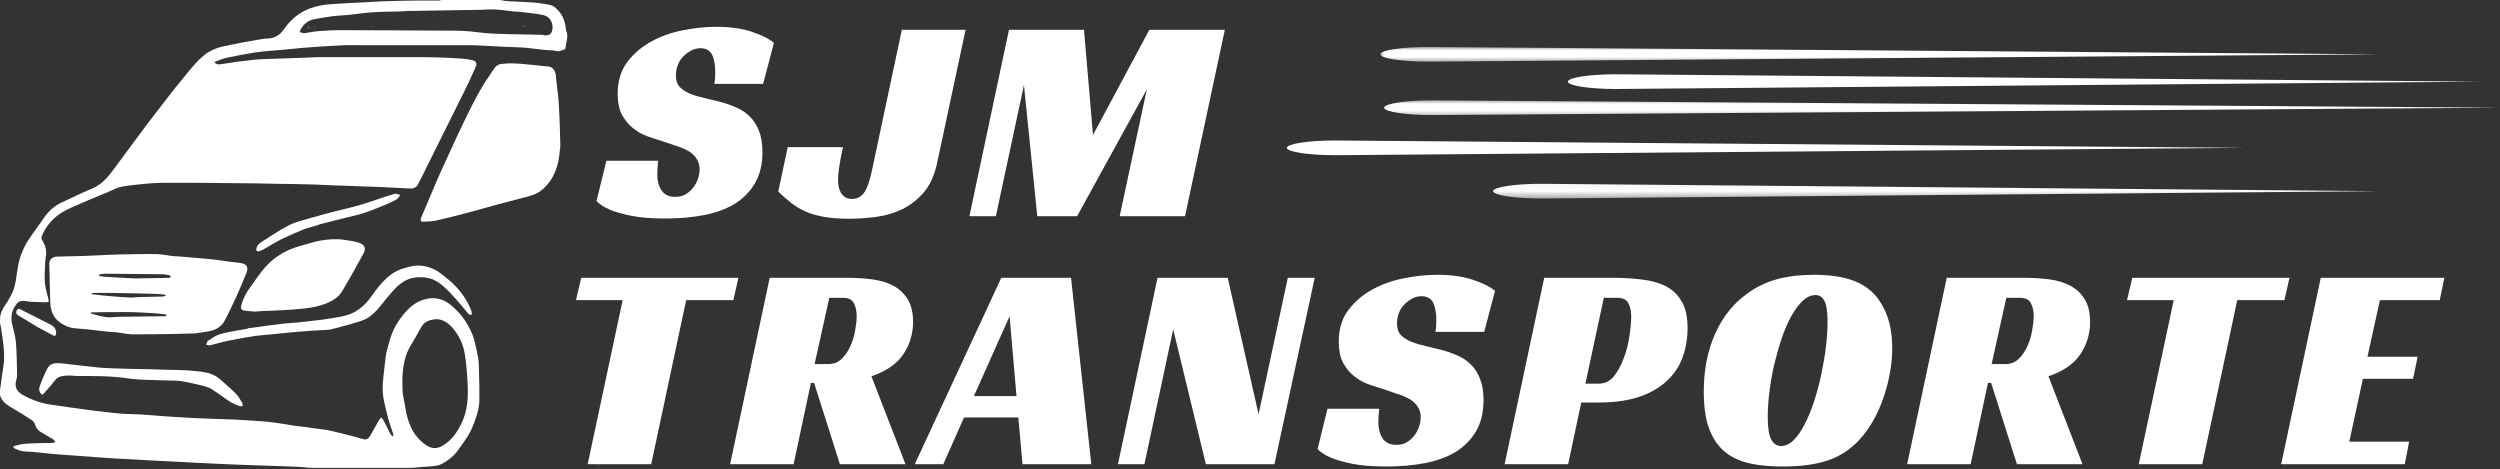
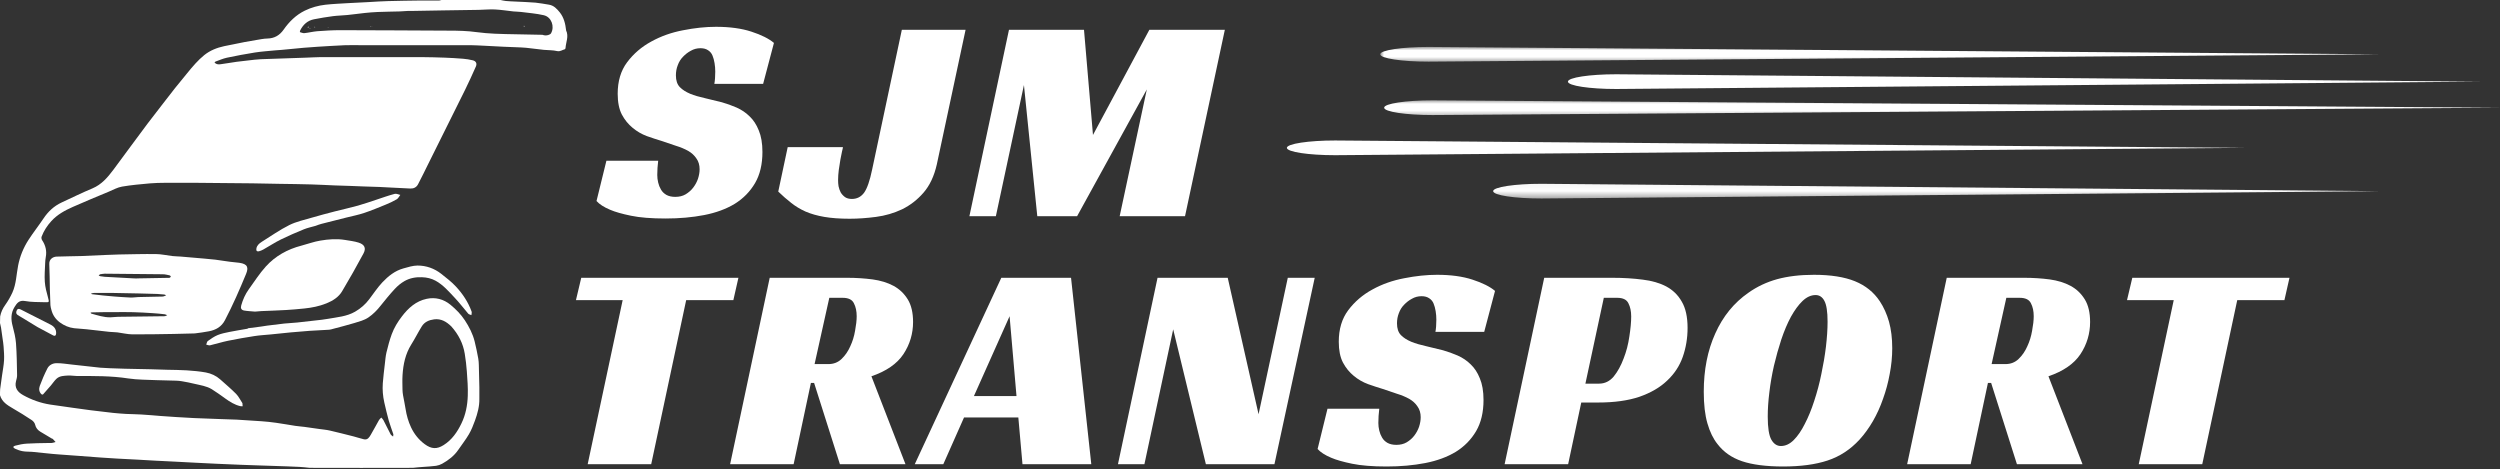
<svg xmlns="http://www.w3.org/2000/svg" width="373" height="70" viewBox="0 0 373 70" fill="none">
  <rect x="0" y="0" width="373" height="70" fill="#333333" stroke="none" />
  <path d="M106.579 12.515C106.665 12.06 106.717 11.451 106.717 10.695C106.717 10.266 106.682 9.837 106.614 9.425C106.545 8.996 106.442 8.618 106.305 8.292C106.167 7.949 105.944 7.691 105.652 7.502C105.352 7.296 104.974 7.193 104.519 7.193C103.987 7.193 103.506 7.322 103.077 7.571C102.639 7.803 102.253 8.103 101.91 8.464C101.567 8.807 101.3 9.236 101.12 9.734C100.931 10.215 100.845 10.721 100.845 11.245C100.845 12 101.034 12.584 101.429 12.996C101.815 13.391 102.33 13.717 102.974 13.991C103.609 14.249 104.348 14.463 105.172 14.644C105.996 14.833 106.837 15.039 107.712 15.262C108.442 15.468 109.172 15.734 109.91 16.052C110.639 16.378 111.283 16.807 111.833 17.356C112.399 17.888 112.863 18.584 113.206 19.451C113.567 20.3 113.755 21.373 113.755 22.678C113.755 24.515 113.386 26.06 112.657 27.313C111.918 28.575 110.914 29.605 109.635 30.403C108.348 31.184 106.828 31.742 105.069 32.086C103.3 32.429 101.378 32.601 99.3 32.601C97.189 32.601 95.472 32.464 94.15 32.189C92.82 31.914 91.781 31.622 91.026 31.296C90.107 30.91 89.429 30.472 89 29.991L90.476 23.983H98.202C98.176 24.24 98.142 24.592 98.099 25.047C98.073 25.511 98.064 25.863 98.064 26.112C98.064 26.481 98.107 26.858 98.202 27.245C98.288 27.614 98.425 27.957 98.614 28.275C98.794 28.601 99.06 28.858 99.403 29.064C99.764 29.27 100.21 29.373 100.742 29.373C101.335 29.373 101.85 29.253 102.288 28.996C102.742 28.721 103.12 28.395 103.421 28C103.738 27.588 103.979 27.142 104.142 26.661C104.296 26.18 104.382 25.717 104.382 25.253C104.382 24.618 104.219 24.077 103.901 23.64C103.601 23.184 103.189 22.807 102.665 22.506C102.133 22.215 101.532 21.957 100.845 21.751C100.159 21.528 99.446 21.288 98.717 21.03C98.03 20.824 97.292 20.584 96.519 20.309C95.738 20.017 95.026 19.605 94.391 19.073C93.747 18.549 93.206 17.888 92.777 17.081C92.365 16.283 92.159 15.253 92.159 13.991C92.159 12.12 92.622 10.549 93.567 9.288C94.528 8.009 95.73 6.979 97.172 6.197C98.614 5.399 100.193 4.841 101.91 4.515C103.644 4.172 105.283 4 106.82 4C108.88 4 110.639 4.24 112.107 4.721C113.592 5.202 114.717 5.768 115.472 6.403L113.858 12.515H106.579Z" fill="white" />
  <path d="M117.524 21.957H125.765C125.765 22.051 125.713 22.266 125.627 22.609C125.559 22.935 125.473 23.33 125.387 23.811C125.318 24.274 125.232 24.79 125.146 25.356C125.078 25.905 125.043 26.412 125.043 26.867C125.043 27.167 125.061 27.476 125.112 27.794C125.181 28.12 125.284 28.412 125.421 28.686C125.576 28.961 125.799 29.201 126.074 29.407C126.348 29.596 126.692 29.682 127.104 29.682C127.859 29.682 128.46 29.373 128.923 28.755C129.378 28.12 129.782 26.961 130.125 25.287L134.554 4.446H144.065L139.773 24.532C139.378 26.274 138.717 27.682 137.782 28.755C136.863 29.811 135.799 30.635 134.589 31.227C133.37 31.802 132.082 32.18 130.709 32.36C129.335 32.541 128.013 32.635 126.76 32.635C125.292 32.635 124.031 32.541 122.983 32.36C121.928 32.18 121.001 31.914 120.202 31.571C119.395 31.21 118.674 30.772 118.039 30.266C117.395 29.768 116.76 29.201 116.116 28.584L117.524 21.957Z" fill="white" />
  <path d="M176.806 32.257H167.055L171.106 13.339L160.703 32.257H154.763L152.772 12.687L148.583 32.257H144.634L150.54 4.446H161.733L163.072 20.137L171.484 4.446H182.746L176.806 32.257Z" fill="white" />
  <path d="M109.417 44.777H102.378L97.16 69.257H87.683L92.902 44.777H85.932L86.722 41.446H110.172L109.417 44.777Z" fill="white" />
  <path d="M136.23 48.038C136.23 49.781 135.75 51.386 134.788 52.845C133.827 54.287 132.23 55.386 130.016 56.141L135.097 69.257H125.312L121.466 57.137H120.986L118.41 69.257H108.934L114.84 41.446H126.376C127.724 41.446 128.994 41.532 130.187 41.687C131.372 41.85 132.419 42.167 133.312 42.648C134.204 43.129 134.908 43.807 135.441 44.674C135.964 45.523 136.23 46.648 136.23 48.038ZM123.595 54.322C124.368 54.322 125.02 54.073 125.552 53.566C126.101 53.043 126.531 52.416 126.857 51.678C127.2 50.948 127.441 50.167 127.578 49.343C127.732 48.519 127.818 47.798 127.818 47.18C127.818 46.425 127.681 45.789 127.406 45.257C127.149 44.708 126.591 44.433 125.724 44.433H123.732L121.535 54.322H123.595Z" fill="white" />
  <path d="M162.82 69.257H152.554L151.936 62.287H143.833L140.743 69.257H136.485L149.395 41.446H159.799L162.82 69.257ZM145.309 59.094H151.661L150.631 47.18L145.309 59.094Z" fill="white" />
  <path d="M190.147 69.257H179.916L175.04 49.137L170.748 69.257H166.8L172.705 41.446H183.177L187.778 61.807L192.139 41.446H196.156L190.147 69.257Z" fill="white" />
  <path d="M214.165 49.515C214.251 49.06 214.303 48.451 214.303 47.695C214.303 47.266 214.268 46.837 214.2 46.425C214.131 45.996 214.028 45.618 213.891 45.292C213.753 44.949 213.53 44.691 213.238 44.502C212.938 44.296 212.56 44.193 212.105 44.193C211.573 44.193 211.092 44.322 210.663 44.571C210.225 44.803 209.839 45.103 209.496 45.464C209.152 45.807 208.886 46.236 208.706 46.734C208.517 47.215 208.431 47.721 208.431 48.245C208.431 49 208.62 49.584 209.015 49.996C209.401 50.391 209.916 50.717 210.56 50.991C211.195 51.249 211.934 51.464 212.758 51.644C213.582 51.833 214.423 52.039 215.298 52.262C216.028 52.468 216.758 52.734 217.496 53.051C218.225 53.378 218.869 53.807 219.419 54.356C219.985 54.888 220.449 55.584 220.792 56.451C221.152 57.3 221.341 58.373 221.341 59.678C221.341 61.515 220.972 63.06 220.243 64.313C219.504 65.575 218.5 66.605 217.221 67.403C215.934 68.184 214.414 68.743 212.655 69.086C210.886 69.429 208.964 69.601 206.886 69.601C204.775 69.601 203.058 69.463 201.736 69.189C200.406 68.914 199.367 68.622 198.612 68.296C197.693 67.91 197.015 67.472 196.586 66.991L198.062 60.983H205.788C205.762 61.24 205.728 61.592 205.685 62.047C205.659 62.511 205.65 62.863 205.65 63.112C205.65 63.481 205.693 63.858 205.788 64.245C205.873 64.614 206.011 64.957 206.2 65.275C206.38 65.601 206.646 65.858 206.989 66.064C207.35 66.27 207.796 66.373 208.328 66.373C208.921 66.373 209.436 66.253 209.873 65.996C210.328 65.721 210.706 65.395 211.007 65C211.324 64.588 211.564 64.142 211.728 63.661C211.882 63.18 211.968 62.717 211.968 62.253C211.968 61.618 211.805 61.077 211.487 60.639C211.187 60.184 210.775 59.807 210.251 59.506C209.719 59.215 209.118 58.957 208.431 58.751C207.745 58.528 207.032 58.288 206.303 58.03C205.616 57.824 204.878 57.584 204.105 57.309C203.324 57.017 202.612 56.605 201.976 56.073C201.333 55.549 200.792 54.888 200.363 54.081C199.951 53.283 199.745 52.253 199.745 50.991C199.745 49.12 200.208 47.549 201.152 46.288C202.114 45.009 203.316 43.978 204.758 43.197C206.2 42.399 207.779 41.841 209.496 41.515C211.23 41.172 212.869 41 214.406 41C216.466 41 218.225 41.24 219.693 41.721C221.178 42.202 222.303 42.768 223.058 43.403L221.444 49.515H214.165Z" fill="white" />
  <path d="M238.567 57.24C239.434 57.24 240.164 56.888 240.765 56.176C241.357 55.446 241.846 54.553 242.241 53.498C242.653 52.45 242.937 51.352 243.1 50.202C243.28 49.06 243.374 48.064 243.374 47.214C243.374 46.442 243.237 45.789 242.962 45.257C242.705 44.708 242.147 44.433 241.28 44.433H239.289L236.542 57.24H238.567ZM235.924 60.056L233.967 69.257H224.49L230.396 41.446H240.525C242.19 41.446 243.718 41.541 245.091 41.721C246.464 41.884 247.64 42.227 248.628 42.751C249.606 43.283 250.379 44.038 250.928 45.017C251.495 45.978 251.786 47.283 251.786 48.931C251.786 50.442 251.546 51.884 251.065 53.257C250.585 54.614 249.804 55.789 248.731 56.794C247.675 57.807 246.301 58.605 244.61 59.197C242.911 59.772 240.851 60.056 238.43 60.056H235.924Z" fill="white" />
  <path d="M270.648 41C273.163 41 275.197 41.326 276.76 41.961C278.339 42.605 279.575 43.601 280.468 44.949C281.06 45.841 281.515 46.863 281.841 48.004C282.159 49.154 282.322 50.468 282.322 51.953C282.322 53.24 282.193 54.519 281.944 55.798C281.712 57.086 281.378 58.322 280.948 59.506C280.536 60.7 280.03 61.807 279.438 62.837C278.837 63.867 278.176 64.785 277.446 65.584C276.073 67.077 274.476 68.116 272.674 68.708C270.888 69.3 268.674 69.601 266.047 69.601C263.506 69.601 261.455 69.335 259.901 68.811C258.365 68.288 257.154 67.438 256.262 66.27C255.618 65.472 255.112 64.442 254.751 63.18C254.382 61.927 254.202 60.348 254.202 58.442C254.202 55.197 254.768 52.296 255.918 49.755C257.06 47.197 258.708 45.172 260.863 43.678C262.142 42.768 263.575 42.09 265.154 41.652C266.734 41.223 268.562 41 270.648 41ZM265.704 66.545C266.391 66.545 267.026 66.253 267.627 65.652C268.219 65.06 268.768 64.262 269.275 63.249C269.798 62.245 270.27 61.103 270.682 59.816C271.112 58.511 271.472 57.172 271.747 55.798C272.039 54.425 272.27 53.069 272.433 51.712C272.588 50.365 272.674 49.129 272.674 48.004C272.674 46.494 272.511 45.455 272.193 44.88C271.893 44.313 271.455 44.022 270.888 44.022C270.202 44.022 269.549 44.322 268.931 44.914C268.33 45.489 267.764 46.27 267.215 47.249C266.682 48.236 266.202 49.369 265.772 50.648C265.36 51.91 264.991 53.215 264.674 54.562C264.373 55.893 264.142 57.223 263.987 58.545C263.824 59.85 263.747 61.051 263.747 62.15C263.747 63.824 263.927 64.983 264.296 65.618C264.657 66.236 265.129 66.545 265.704 66.545Z" fill="white" />
  <path d="M311.843 48.038C311.843 49.781 311.363 51.386 310.401 52.845C309.44 54.287 307.843 55.386 305.629 56.141L310.71 69.257H300.925L297.079 57.137H296.599L294.024 69.257H284.547L290.453 41.446H301.989C303.337 41.446 304.607 41.532 305.8 41.687C306.985 41.85 308.032 42.167 308.925 42.648C309.818 43.129 310.521 43.807 311.054 44.674C311.577 45.523 311.843 46.648 311.843 48.038ZM299.208 54.322C299.981 54.322 300.633 54.073 301.165 53.566C301.715 53.043 302.144 52.416 302.47 51.678C302.813 50.948 303.054 50.167 303.191 49.343C303.345 48.519 303.431 47.798 303.431 47.18C303.431 46.425 303.294 45.789 303.019 45.257C302.762 44.708 302.204 44.433 301.337 44.433H299.345L297.148 54.322H299.208Z" fill="white" />
  <path d="M340.836 44.777H333.797L328.578 69.257H319.102L324.321 44.777H317.351L318.14 41.446H341.591L340.836 44.777Z" fill="white" />
-   <path d="M346.259 41.446H364.697L364.01 44.777H355.083L353.229 53.223H360.714L360.028 56.519H352.543L350.517 65.892H359.444L358.792 69.257H340.354L346.259 41.446Z" fill="white" />
  <path d="M241.138 13.278C237.169 13.278 233.933 12.794 233.933 12.18C233.933 11.567 237.169 11.081 241.138 11.081L370.022 12.18L241.138 13.278Z" fill="white" />
  <mask id="mask0_189_366" style="mask-type:luminance" maskUnits="userSpaceOnUse" x="205" y="14" width="168" height="4">
    <path d="M205.428 14.78H373V17.564H205.428V14.78Z" fill="white" />
  </mask>
  <g mask="url(#mask0_189_366)">
    <path d="M213.72 17.165C209.746 17.165 206.515 16.681 206.515 16.068C206.515 15.454 209.746 14.97 213.72 14.97L373.001 16.068L213.72 17.165Z" fill="white" />
  </g>
  <mask id="mask1_189_366" style="mask-type:luminance" maskUnits="userSpaceOnUse" x="205" y="7" width="151" height="3">
    <path d="M205.901 7H355.865V9.414H205.901V7Z" fill="white" />
  </mask>
  <g mask="url(#mask1_189_366)">
    <path d="M213.134 7.002L355.033 8.1L213.134 9.197C209.137 9.197 205.928 8.713 205.928 8.1C205.901 7.495 209.159 7.002 213.134 7.002Z" fill="white" />
  </g>
  <path d="M199.205 23.155C195.236 23.155 192 22.671 192 22.058C192 21.453 195.236 20.96 199.205 20.96L334.952 22.058L199.205 23.155Z" fill="white" />
  <mask id="mask2_189_366" style="mask-type:luminance" maskUnits="userSpaceOnUse" x="221" y="27" width="135" height="3">
    <path d="M221.794 27.044H355.865V29.618H221.794V27.044Z" fill="white" />
  </mask>
  <g mask="url(#mask2_189_366)">
    <path d="M229.985 27.421L355.032 28.52L229.985 29.618C225.989 29.618 222.78 29.134 222.78 28.52C222.753 27.905 226.044 27.421 229.985 27.421Z" fill="white" />
  </g>
  <g clip-path="url(#clip0_189_366)">
    <path d="M74.681 0C74.953 0.054 75.208 0.124 75.464 0.147C75.944 0.194 76.425 0.209 76.905 0.232C77.905 0.287 78.904 0.31 79.896 0.395C80.57 0.457 81.237 0.597 81.903 0.697C82.639 0.814 83.096 1.325 83.53 1.86C84.135 2.627 84.352 3.541 84.46 4.494C84.46 4.51 84.452 4.525 84.46 4.533C84.894 5.424 84.429 6.292 84.375 7.175C84.375 7.237 84.313 7.338 84.266 7.353C83.887 7.439 83.585 7.733 83.104 7.617C82.476 7.47 81.81 7.501 81.159 7.439C80.276 7.346 79.385 7.222 78.501 7.129C78.037 7.082 77.564 7.074 77.099 7.051C76.448 7.02 75.805 7.005 75.154 6.974C74.154 6.927 73.155 6.865 72.163 6.819C71.512 6.788 70.861 6.749 70.218 6.741C64.724 6.741 59.238 6.741 53.752 6.741C52.97 6.741 52.195 6.718 51.412 6.749C50.072 6.803 48.739 6.896 47.406 6.974C46.701 7.02 45.996 7.067 45.298 7.129C44.214 7.229 43.137 7.338 42.052 7.439C41.719 7.47 41.378 7.485 41.044 7.516C40.037 7.617 39.03 7.679 38.03 7.834C36.636 8.051 35.241 8.322 33.861 8.609C33.28 8.733 32.722 8.981 32.165 9.182C32.103 9.205 32.056 9.26 32.002 9.298C32.048 9.353 32.095 9.415 32.149 9.453C32.536 9.717 32.963 9.562 33.366 9.515C34.009 9.438 34.652 9.306 35.295 9.221C36.178 9.105 37.069 9.012 37.953 8.911C38.278 8.88 38.604 8.849 38.929 8.833C39.681 8.802 40.432 8.779 41.184 8.756C42.687 8.702 44.19 8.655 45.694 8.601C46.391 8.578 47.088 8.531 47.794 8.523C52.853 8.523 57.913 8.516 62.973 8.523C64.104 8.531 65.228 8.562 66.352 8.601C67.266 8.64 68.172 8.686 69.079 8.764C69.567 8.802 70.055 8.88 70.528 8.996C71.016 9.112 71.202 9.461 71.001 9.926C70.482 11.096 69.955 12.258 69.389 13.405C67.576 17.07 65.747 20.728 63.926 24.393C63.407 25.431 62.911 26.477 62.369 27.5C62.136 27.942 61.733 28.151 61.222 28.128C60.184 28.073 59.145 28.027 58.115 27.973C57.619 27.949 57.123 27.918 56.635 27.895C55.844 27.864 55.054 27.849 54.264 27.818C53.605 27.794 52.939 27.763 52.28 27.74C51.49 27.709 50.699 27.694 49.909 27.663C48.747 27.616 47.577 27.546 46.407 27.515C44.857 27.469 43.307 27.453 41.757 27.43C40.386 27.407 39.014 27.368 37.643 27.353C34.838 27.322 32.033 27.298 29.228 27.275C27.701 27.267 26.175 27.267 24.641 27.275C23.881 27.283 23.114 27.291 22.355 27.36C20.968 27.484 19.573 27.608 18.209 27.841C17.527 27.957 16.892 28.321 16.241 28.592C14.443 29.344 12.646 30.08 10.871 30.87C9.678 31.398 8.539 32.017 7.648 33.001C7.028 33.683 6.532 34.45 6.207 35.31C6.152 35.458 6.191 35.69 6.276 35.822C6.803 36.605 7.005 37.441 6.827 38.371C6.772 38.65 6.757 38.937 6.741 39.224C6.71 40.169 6.617 41.122 6.687 42.06C6.741 42.842 6.951 43.617 7.16 44.376C7.353 45.105 7.384 45.12 6.641 45.089C5.664 45.058 4.68 45.089 3.727 44.911C2.867 44.756 2.526 45.229 2.17 45.802C1.604 46.717 1.619 47.662 1.891 48.669C2.115 49.506 2.317 50.358 2.387 51.211C2.503 52.791 2.518 54.372 2.549 55.953C2.557 56.255 2.48 56.557 2.394 56.852C2.131 57.859 2.635 58.494 3.433 58.944C4.703 59.649 6.052 60.137 7.493 60.362C8.578 60.525 9.663 60.672 10.747 60.827C11.685 60.959 12.63 61.09 13.568 61.214C14.668 61.354 15.761 61.478 16.861 61.602C17.504 61.671 18.155 61.718 18.806 61.757C19.558 61.795 20.309 61.795 21.061 61.842C22.037 61.896 23.013 61.989 23.99 62.066C24.741 62.121 25.493 62.175 26.245 62.221C27.159 62.276 28.066 62.338 28.972 62.377C30.336 62.431 31.692 62.477 33.056 62.532C33.807 62.562 34.559 62.57 35.31 62.609C36.542 62.679 37.775 62.756 39.007 62.849C39.743 62.903 40.471 62.973 41.2 63.082C42.153 63.213 43.106 63.392 44.066 63.539C44.516 63.608 44.981 63.632 45.438 63.694C46.166 63.794 46.903 63.903 47.631 64.004C48.166 64.081 48.708 64.12 49.235 64.244C50.413 64.515 51.583 64.817 52.753 65.112C53.272 65.243 53.783 65.429 54.31 65.546C54.853 65.662 55.1 65.236 55.318 64.871C55.751 64.143 56.131 63.399 56.55 62.671C56.635 62.524 56.774 62.423 56.891 62.299C56.991 62.423 57.123 62.532 57.193 62.663C57.565 63.368 57.913 64.073 58.27 64.779C58.293 64.817 58.316 64.864 58.347 64.895C58.448 64.98 58.549 65.058 58.649 65.135C58.657 65.011 58.711 64.879 58.68 64.771C58.463 64.097 58.2 63.438 58.006 62.764C57.758 61.873 57.549 60.959 57.34 60.06C57.123 59.107 57.045 58.138 57.115 57.169C57.185 56.216 57.309 55.263 57.417 54.318C57.487 53.737 57.526 53.156 57.658 52.59C57.882 51.668 58.123 50.746 58.448 49.862C58.804 48.894 59.339 48.018 59.974 47.197C60.928 45.942 62.082 44.919 63.655 44.586C64.949 44.307 66.173 44.617 67.227 45.484C68.041 46.159 68.769 46.903 69.35 47.778C69.993 48.754 70.528 49.793 70.815 50.932C71.032 51.776 71.194 52.636 71.357 53.497C71.419 53.814 71.427 54.14 71.442 54.465C71.473 55.565 71.497 56.666 71.52 57.766C71.528 58.339 71.512 58.913 71.52 59.486C71.543 60.617 71.249 61.695 70.869 62.741C70.613 63.446 70.334 64.159 69.955 64.802C69.49 65.6 68.909 66.328 68.389 67.095C67.769 68.01 66.917 68.661 65.972 69.188C65.693 69.343 65.375 69.451 65.058 69.498C64.438 69.583 63.81 69.614 63.182 69.66C62.655 69.699 62.129 69.738 61.602 69.8C56.472 69.815 51.35 69.815 46.205 69.8C45.678 69.738 45.182 69.691 44.679 69.66C44.082 69.629 43.485 69.606 42.889 69.583C42.114 69.552 41.339 69.528 40.564 69.505C39.782 69.482 39.007 69.451 38.232 69.428C37.496 69.404 36.752 69.381 36.016 69.35C34.799 69.304 33.583 69.249 32.358 69.195C31.312 69.149 30.258 69.094 29.212 69.04C28.228 68.994 27.236 68.94 26.252 68.885C25.214 68.831 24.176 68.785 23.145 68.73C22.246 68.684 21.348 68.622 20.456 68.575C19.457 68.521 18.457 68.475 17.458 68.42C16.652 68.374 15.846 68.32 15.048 68.265C14.017 68.188 12.995 68.111 11.964 68.033C10.902 67.956 9.833 67.878 8.771 67.8C8.454 67.777 8.144 67.754 7.834 67.723C6.819 67.622 5.804 67.506 4.781 67.413C4.316 67.374 3.843 67.405 3.386 67.32C2.991 67.25 2.596 67.111 2.232 66.94C1.914 66.785 1.922 66.584 2.255 66.499C2.836 66.344 3.433 66.22 4.022 66.189C5.068 66.119 6.121 66.119 7.167 66.096C7.361 66.096 7.555 66.111 7.749 66.088C7.935 66.065 8.113 65.995 8.291 65.949C8.152 65.794 8.004 65.631 7.865 65.476C7.842 65.453 7.787 65.46 7.756 65.445C7.167 65.096 6.571 64.755 5.99 64.391C5.618 64.151 5.354 63.841 5.246 63.376C5.192 63.113 4.967 62.826 4.734 62.679C3.805 62.059 2.859 61.478 1.898 60.92C1.077 60.439 0.287 59.959 0 58.967C0 58.673 0 58.37 0.023 58.06C0.132 57.355 0.217 56.666 0.31 55.984C0.411 55.24 0.566 54.504 0.604 53.752C0.643 53.07 0.581 52.381 0.535 51.699C0.511 51.304 0.442 50.916 0.387 50.529C0.31 49.979 0.24 49.428 0.155 48.886C0.116 48.654 0.054 48.429 0 48.197C0 47.871 0 47.553 0.023 47.212C0.147 46.562 0.411 46.011 0.79 45.484C1.201 44.911 1.557 44.283 1.852 43.64C2.425 42.37 2.441 40.967 2.704 39.619C2.975 38.232 3.502 36.946 4.262 35.775C4.967 34.691 5.773 33.668 6.493 32.591C7.183 31.56 8.051 30.747 9.174 30.22C10.716 29.507 12.235 28.755 13.8 28.104C15.156 27.531 16.047 26.485 16.892 25.361C17.76 24.199 18.612 23.029 19.48 21.859C20.317 20.728 21.154 19.581 22.006 18.457C22.75 17.473 23.517 16.497 24.269 15.521C24.881 14.73 25.493 13.932 26.113 13.149C26.694 12.413 27.291 11.693 27.887 10.972C28.306 10.461 28.724 9.941 29.174 9.461C29.584 9.019 30.01 8.593 30.475 8.221C31.343 7.524 32.366 7.121 33.443 6.889C34.458 6.672 35.473 6.478 36.488 6.276C37.069 6.168 37.666 6.059 38.255 5.966C38.805 5.881 39.348 5.757 39.898 5.749C40.952 5.726 41.719 5.269 42.315 4.424C43.144 3.239 44.152 2.239 45.477 1.588C46.453 1.108 47.484 0.829 48.553 0.705C49.692 0.581 50.839 0.535 51.986 0.465C52.993 0.403 54.008 0.364 55.015 0.31C55.976 0.256 56.937 0.186 57.898 0.163C59.51 0.116 61.129 0.101 62.741 0.077C63.67 0.07 64.6 0.077 65.53 0.077C65.639 0.07 65.755 0.023 65.863 0C68.792 0 71.729 0 74.681 0ZM67.336 48.7C66.623 48.011 65.832 47.515 64.771 47.646C64.004 47.747 63.337 48.034 62.927 48.7C62.377 49.584 61.912 50.529 61.354 51.412C60.486 52.807 60.16 54.349 60.06 55.953C60.013 56.673 60.044 57.402 60.052 58.13C60.06 58.417 60.083 58.711 60.137 58.99C60.253 59.664 60.408 60.323 60.509 60.997C60.656 61.966 60.92 62.888 61.33 63.764C61.803 64.763 62.477 65.615 63.376 66.274C64.36 67.002 65.181 67.049 66.189 66.406C67.421 65.631 68.227 64.469 68.854 63.159C69.482 61.857 69.745 60.47 69.792 59.06C69.838 57.843 69.738 56.627 69.652 55.41C69.591 54.535 69.482 53.651 69.343 52.784C69.094 51.249 68.413 49.909 67.336 48.7ZM60.943 1.627C60.501 1.65 60.06 1.689 59.618 1.705C58.518 1.736 57.417 1.743 56.325 1.79C55.682 1.813 55.046 1.875 54.411 1.937C53.551 2.03 52.691 2.154 51.831 2.239C51.118 2.317 50.397 2.317 49.684 2.41C48.739 2.534 47.794 2.689 46.856 2.875C45.887 3.061 45.221 3.673 44.787 4.541C44.748 4.618 44.733 4.789 44.748 4.796C44.973 4.858 45.206 4.967 45.415 4.944C46.066 4.874 46.701 4.711 47.344 4.657C48.483 4.572 49.622 4.502 50.761 4.502C56.162 4.51 61.563 4.548 66.956 4.572C68.351 4.572 69.738 4.603 71.125 4.796C72.016 4.92 72.915 4.982 73.814 5.029C74.875 5.083 75.937 5.091 76.998 5.114C78.3 5.145 79.609 5.168 80.911 5.192C80.996 5.199 81.074 5.238 81.159 5.261C81.516 5.354 82.073 5.207 82.213 4.967C82.779 3.975 82.29 2.534 81.128 2.27C80.012 2.015 78.866 1.929 77.727 1.782C77.355 1.736 76.975 1.743 76.595 1.705C75.673 1.604 74.751 1.457 73.821 1.41C73.023 1.372 72.217 1.457 71.411 1.472C69.668 1.503 67.924 1.519 66.181 1.55C64.701 1.573 63.229 1.604 61.757 1.627C61.509 1.627 61.268 1.627 60.943 1.627Z" fill="white" />
-     <path d="M83.53 22.393C83.375 24.672 82.709 26.686 80.981 28.228C80.299 28.84 79.462 29.15 78.587 29.367C77.2 29.724 75.805 30.08 74.426 30.452C72.744 30.909 71.071 31.397 69.381 31.839C67.948 32.219 66.507 32.591 65.058 32.908C64.438 33.04 63.795 33.048 63.159 33.079C62.803 33.094 62.679 32.862 62.811 32.536C63.593 30.7 64.36 28.856 65.143 27.027C65.616 25.942 66.096 24.865 66.6 23.796C67.661 21.495 68.7 19.186 69.831 16.923C70.784 15.009 71.737 13.087 72.992 11.336C73.318 10.879 73.589 10.375 73.953 9.957C74.131 9.748 74.457 9.577 74.736 9.546C75.441 9.469 76.162 9.43 76.874 9.469C77.99 9.523 79.114 9.655 80.23 9.763C80.741 9.81 81.245 9.887 81.756 9.91C82.453 9.949 82.841 10.53 82.91 11.166C83.011 12.072 83.12 12.971 83.221 13.87C83.275 14.389 83.344 14.908 83.368 15.435C83.437 16.613 83.484 17.791 83.53 18.969C83.561 19.875 83.585 20.782 83.6 21.688C83.608 21.913 83.554 22.13 83.53 22.393Z" fill="white" />
    <path d="M29.057 49.746C27.98 49.769 26.95 49.808 25.911 49.824C23.858 49.855 21.805 49.901 19.744 49.886C19 49.878 18.256 49.684 17.512 49.591C17.124 49.545 16.729 49.553 16.342 49.514C15.195 49.39 14.048 49.25 12.901 49.126C12.289 49.064 11.677 49.033 11.065 48.971C10.282 48.878 9.577 48.576 8.942 48.111C8.291 47.631 7.857 47.003 7.663 46.213C7.609 45.988 7.532 45.763 7.524 45.531C7.485 44.733 7.462 43.927 7.439 43.129C7.408 41.881 7.415 40.642 7.353 39.402C7.315 38.673 7.896 38.309 8.438 38.286C9.67 38.239 10.895 38.239 12.127 38.201C13.297 38.162 14.459 38.092 15.629 38.046C16.342 38.015 17.047 37.984 17.76 37.968C19.596 37.937 21.433 37.883 23.269 37.906C24.083 37.914 24.889 38.108 25.702 38.201C26.113 38.247 26.531 38.247 26.942 38.278C28.143 38.379 29.336 38.48 30.537 38.588C31.072 38.635 31.607 38.681 32.133 38.743C32.854 38.836 33.575 38.952 34.295 39.053C34.76 39.115 35.233 39.146 35.706 39.208C36.992 39.386 37.093 39.952 36.705 40.889C35.744 43.222 34.737 45.523 33.567 47.763C33.048 48.762 32.211 49.227 31.173 49.428C30.491 49.568 29.786 49.645 29.057 49.746ZM13.637 46.608C13.591 46.623 13.552 46.647 13.506 46.662C13.552 46.709 13.583 46.786 13.637 46.794C14.567 47.05 15.489 47.36 16.474 47.344C16.846 47.336 17.225 47.274 17.597 47.267C19.914 47.236 22.231 47.22 24.54 47.181C24.679 47.181 24.811 47.081 24.951 47.026C24.819 46.98 24.695 46.902 24.563 46.887C23.982 46.817 23.393 46.763 22.804 46.724C21.82 46.662 20.836 46.6 19.852 46.577C18.953 46.546 18.062 46.569 17.163 46.569C16.001 46.569 14.839 46.569 13.637 46.608ZM20.727 41.533C22.184 41.509 23.649 41.478 25.105 41.455C25.175 41.455 25.253 41.478 25.299 41.447C25.377 41.409 25.477 41.331 25.477 41.269C25.485 41.207 25.377 41.099 25.307 41.083C24.974 41.014 24.633 40.92 24.3 40.92C21.417 40.882 18.535 40.858 15.66 40.835C15.644 40.835 15.629 40.835 15.621 40.835C15.396 40.858 15.172 40.874 14.955 40.92C14.87 40.936 14.8 41.044 14.722 41.106C14.808 41.145 14.893 41.199 14.986 41.215C15.203 41.254 15.428 41.285 15.644 41.3C17.07 41.378 18.496 41.455 19.922 41.533C20.177 41.548 20.433 41.556 20.727 41.533ZM13.715 43.896C14.281 43.958 14.846 44.028 15.412 44.09C15.985 44.144 16.559 44.198 17.132 44.245C17.907 44.299 18.69 44.361 19.465 44.392C19.86 44.407 20.247 44.338 20.635 44.322C21.851 44.291 23.068 44.276 24.284 44.245C24.377 44.237 24.47 44.198 24.555 44.167C24.633 44.136 24.71 44.097 24.788 44.059C24.695 44.02 24.602 43.95 24.509 43.942C24.16 43.904 23.811 43.873 23.455 43.857C22.51 43.826 21.572 43.803 20.627 43.78C19.279 43.749 17.938 43.725 16.59 43.702C15.73 43.694 14.862 43.694 14.002 43.71C13.854 43.71 13.715 43.772 13.575 43.803C13.607 43.819 13.645 43.842 13.715 43.896Z" fill="white" />
    <path d="M38.046 46.492C37.473 46.438 36.93 46.422 36.411 46.329C35.985 46.244 35.876 45.973 35.993 45.562C36.233 44.702 36.597 43.888 37.116 43.168C37.945 42.021 38.712 40.812 39.65 39.774C41.076 38.193 42.897 37.186 44.965 36.651C45.911 36.403 46.833 36.054 47.786 35.899C49.002 35.69 50.242 35.597 51.482 35.799C52.164 35.915 52.869 35.992 53.52 36.202C54.396 36.488 54.659 37.031 54.225 37.829C53.21 39.719 52.156 41.595 51.048 43.447C50.521 44.338 49.653 44.88 48.693 45.267C47.631 45.694 46.531 45.911 45.399 46.027C44.508 46.112 43.609 46.205 42.711 46.252C41.479 46.329 40.254 46.36 39.022 46.414C38.705 46.43 38.395 46.469 38.046 46.492Z" fill="white" />
    <path d="M37.038 48.971C37.705 48.886 38.325 48.809 38.952 48.723C39.255 48.685 39.557 48.623 39.859 48.584C40.711 48.475 41.556 48.367 42.408 48.274C43.051 48.212 43.71 48.181 44.353 48.119C45.267 48.026 46.182 47.918 47.096 47.809C47.708 47.739 48.328 47.685 48.933 47.569C50.312 47.321 51.722 47.228 52.985 46.5C53.814 46.019 54.519 45.407 55.093 44.64C55.736 43.795 56.325 42.896 57.045 42.129C57.921 41.2 58.928 40.394 60.191 40.045C60.881 39.851 61.594 39.627 62.291 39.619C63.593 39.619 64.802 40.045 65.84 40.859C66.592 41.455 67.374 42.052 68.025 42.757C69.032 43.834 69.846 45.066 70.358 46.469C70.419 46.623 70.35 46.833 70.334 47.019C70.179 46.949 69.97 46.918 69.862 46.802C69.188 46.019 68.56 45.182 67.847 44.431C66.971 43.501 66.127 42.509 64.996 41.889C64.383 41.548 63.694 41.386 62.958 41.362C62.028 41.324 61.144 41.486 60.354 41.936C59.819 42.238 59.324 42.656 58.905 43.106C58.146 43.919 57.448 44.787 56.751 45.655C56.232 46.306 55.674 46.879 54.984 47.352C54.341 47.794 53.605 47.964 52.892 48.189C51.831 48.514 50.754 48.778 49.692 49.064C49.49 49.119 49.289 49.188 49.087 49.196C48.127 49.258 47.166 49.297 46.205 49.359C45.267 49.428 44.338 49.506 43.4 49.591C42.385 49.684 41.37 49.8 40.347 49.901C39.557 49.979 38.759 50.017 37.968 50.141C36.651 50.343 35.342 50.575 34.04 50.839C33.125 51.025 32.242 51.312 31.335 51.521C31.165 51.559 30.956 51.451 30.77 51.42C30.847 51.234 30.87 50.971 31.01 50.877C31.475 50.544 31.948 50.211 32.467 49.994C33.032 49.762 33.645 49.645 34.241 49.522C35.132 49.343 36.023 49.204 36.914 49.049C36.945 49.041 36.969 48.995 37.038 48.971Z" fill="white" />
    <path d="M36.171 60.153C36.194 60.315 36.202 60.463 36.202 60.618C36.078 60.61 35.954 60.618 35.837 60.594C34.993 60.393 34.288 59.943 33.598 59.447C32.947 58.975 32.288 58.502 31.607 58.076C30.824 57.596 29.91 57.479 29.042 57.27C28.414 57.115 27.779 56.991 27.143 56.883C26.864 56.828 26.578 56.813 26.291 56.797C25.315 56.767 24.346 56.759 23.378 56.72C21.96 56.65 20.534 56.673 19.139 56.464C16.59 56.069 14.033 56.1 11.468 56.1C11.026 56.092 10.585 56.007 10.143 56.03C9.554 56.069 8.919 56.069 8.446 56.495C8.121 56.79 7.88 57.177 7.594 57.51C7.206 57.96 6.819 58.409 6.424 58.843C6.393 58.882 6.238 58.874 6.191 58.828C5.819 58.479 5.78 58.006 5.935 57.58C6.261 56.697 6.633 55.829 7.059 54.992C7.315 54.473 7.857 54.194 8.407 54.186C9.182 54.171 9.965 54.318 10.747 54.395C11.22 54.442 11.685 54.496 12.158 54.55C13.095 54.651 14.033 54.767 14.97 54.86C15.435 54.899 15.908 54.915 16.373 54.938C17.14 54.969 17.899 54.992 18.666 55.015C19.922 55.046 21.177 55.062 22.432 55.093C23.285 55.116 24.137 55.147 24.989 55.17C25.95 55.194 26.911 55.194 27.864 55.255C28.817 55.318 29.778 55.403 30.715 55.573C31.498 55.72 32.234 56.054 32.846 56.596C33.652 57.317 34.474 58.006 35.233 58.773C35.605 59.153 35.845 59.672 36.171 60.153Z" fill="white" />
    <path d="M47.096 33.691C46.492 33.869 45.895 33.986 45.345 34.21C44.183 34.683 43.036 35.179 41.912 35.729C41.006 36.178 40.161 36.736 39.278 37.232C39.076 37.348 38.844 37.434 38.619 37.496C38.519 37.519 38.333 37.496 38.294 37.426C38.232 37.317 38.232 37.155 38.263 37.023C38.364 36.589 38.689 36.31 39.045 36.085C40.409 35.233 41.734 34.295 43.16 33.583C44.206 33.063 45.392 32.808 46.531 32.474C47.67 32.134 48.824 31.839 49.979 31.537C51.118 31.242 52.28 30.994 53.411 30.677C54.349 30.413 55.263 30.088 56.185 29.786C57.077 29.491 57.968 29.166 58.882 28.926C59.13 28.856 59.44 29.019 59.727 29.081C59.548 29.305 59.417 29.608 59.184 29.739C58.657 30.049 58.084 30.313 57.51 30.545C56.464 30.971 55.41 31.413 54.341 31.769C53.466 32.064 52.544 32.242 51.645 32.467C50.42 32.777 49.196 33.087 47.972 33.397C47.677 33.474 47.398 33.575 47.096 33.691Z" fill="white" />
    <path d="M5.602 48.801C4.796 48.305 4.014 47.832 3.223 47.352C3.03 47.236 2.828 47.127 2.642 46.995C2.348 46.802 2.387 46.507 2.526 46.259C2.697 45.973 2.952 46.104 3.185 46.221C4.634 46.964 6.075 47.701 7.532 48.429C8.175 48.747 8.423 49.242 8.369 49.793C8.345 50.079 8.19 50.18 7.935 50.048C7.16 49.638 6.393 49.227 5.602 48.801Z" fill="white" />
-     <path d="M89.404 69.296C89.388 69.35 89.365 69.389 89.334 69.428C89.326 69.428 89.295 69.412 89.272 69.397C89.311 69.358 89.342 69.311 89.404 69.296Z" fill="white" />
-     <path d="M61.237 54.651C61.253 54.651 61.261 54.674 61.261 54.698C61.245 54.69 61.23 54.674 61.237 54.651Z" fill="white" />
    <path d="M46.089 4.091C46.003 4.099 45.949 4.091 45.887 4.084C45.918 4.045 45.949 3.998 45.98 3.96C46.019 3.998 46.065 4.029 46.089 4.091Z" fill="white" />
    <path d="M78.323 3.929C78.238 3.944 78.176 3.936 78.122 3.929C78.137 3.898 78.16 3.843 78.176 3.851C78.23 3.859 78.284 3.89 78.323 3.929Z" fill="white" />
    <path d="M55.194 3.936C55.24 3.905 55.302 3.89 55.372 3.882C55.372 3.882 55.38 3.913 55.387 3.929C55.325 3.936 55.271 3.944 55.194 3.936Z" fill="white" />
    <path d="M46.903 3.975C46.957 3.991 46.988 4.037 47.027 4.076C47.003 4.091 46.972 4.107 46.965 4.107C46.934 4.068 46.91 4.029 46.903 3.975Z" fill="white" />
    <path d="M46.127 4.246C46.174 4.215 46.236 4.2 46.306 4.192C46.306 4.192 46.313 4.223 46.321 4.239C46.259 4.246 46.205 4.254 46.127 4.246Z" fill="white" />
    <path d="M49.033 4.091C48.979 4.099 48.948 4.091 48.909 4.084C48.917 4.068 48.925 4.037 48.925 4.037C48.964 4.045 49.01 4.06 49.033 4.091Z" fill="white" />
    <path d="M48.646 2.89C48.638 2.906 48.615 2.913 48.592 2.913C48.599 2.898 48.615 2.882 48.646 2.89Z" fill="white" />
    <path d="M55.542 3.936C55.519 3.929 55.511 3.905 55.511 3.882C55.527 3.89 55.542 3.905 55.542 3.936Z" fill="white" />
  </g>
  <defs>
    <clipPath id="clip0_189_366">
      <rect width="89.4" height="69.815" fill="white" />
    </clipPath>
  </defs>
</svg>